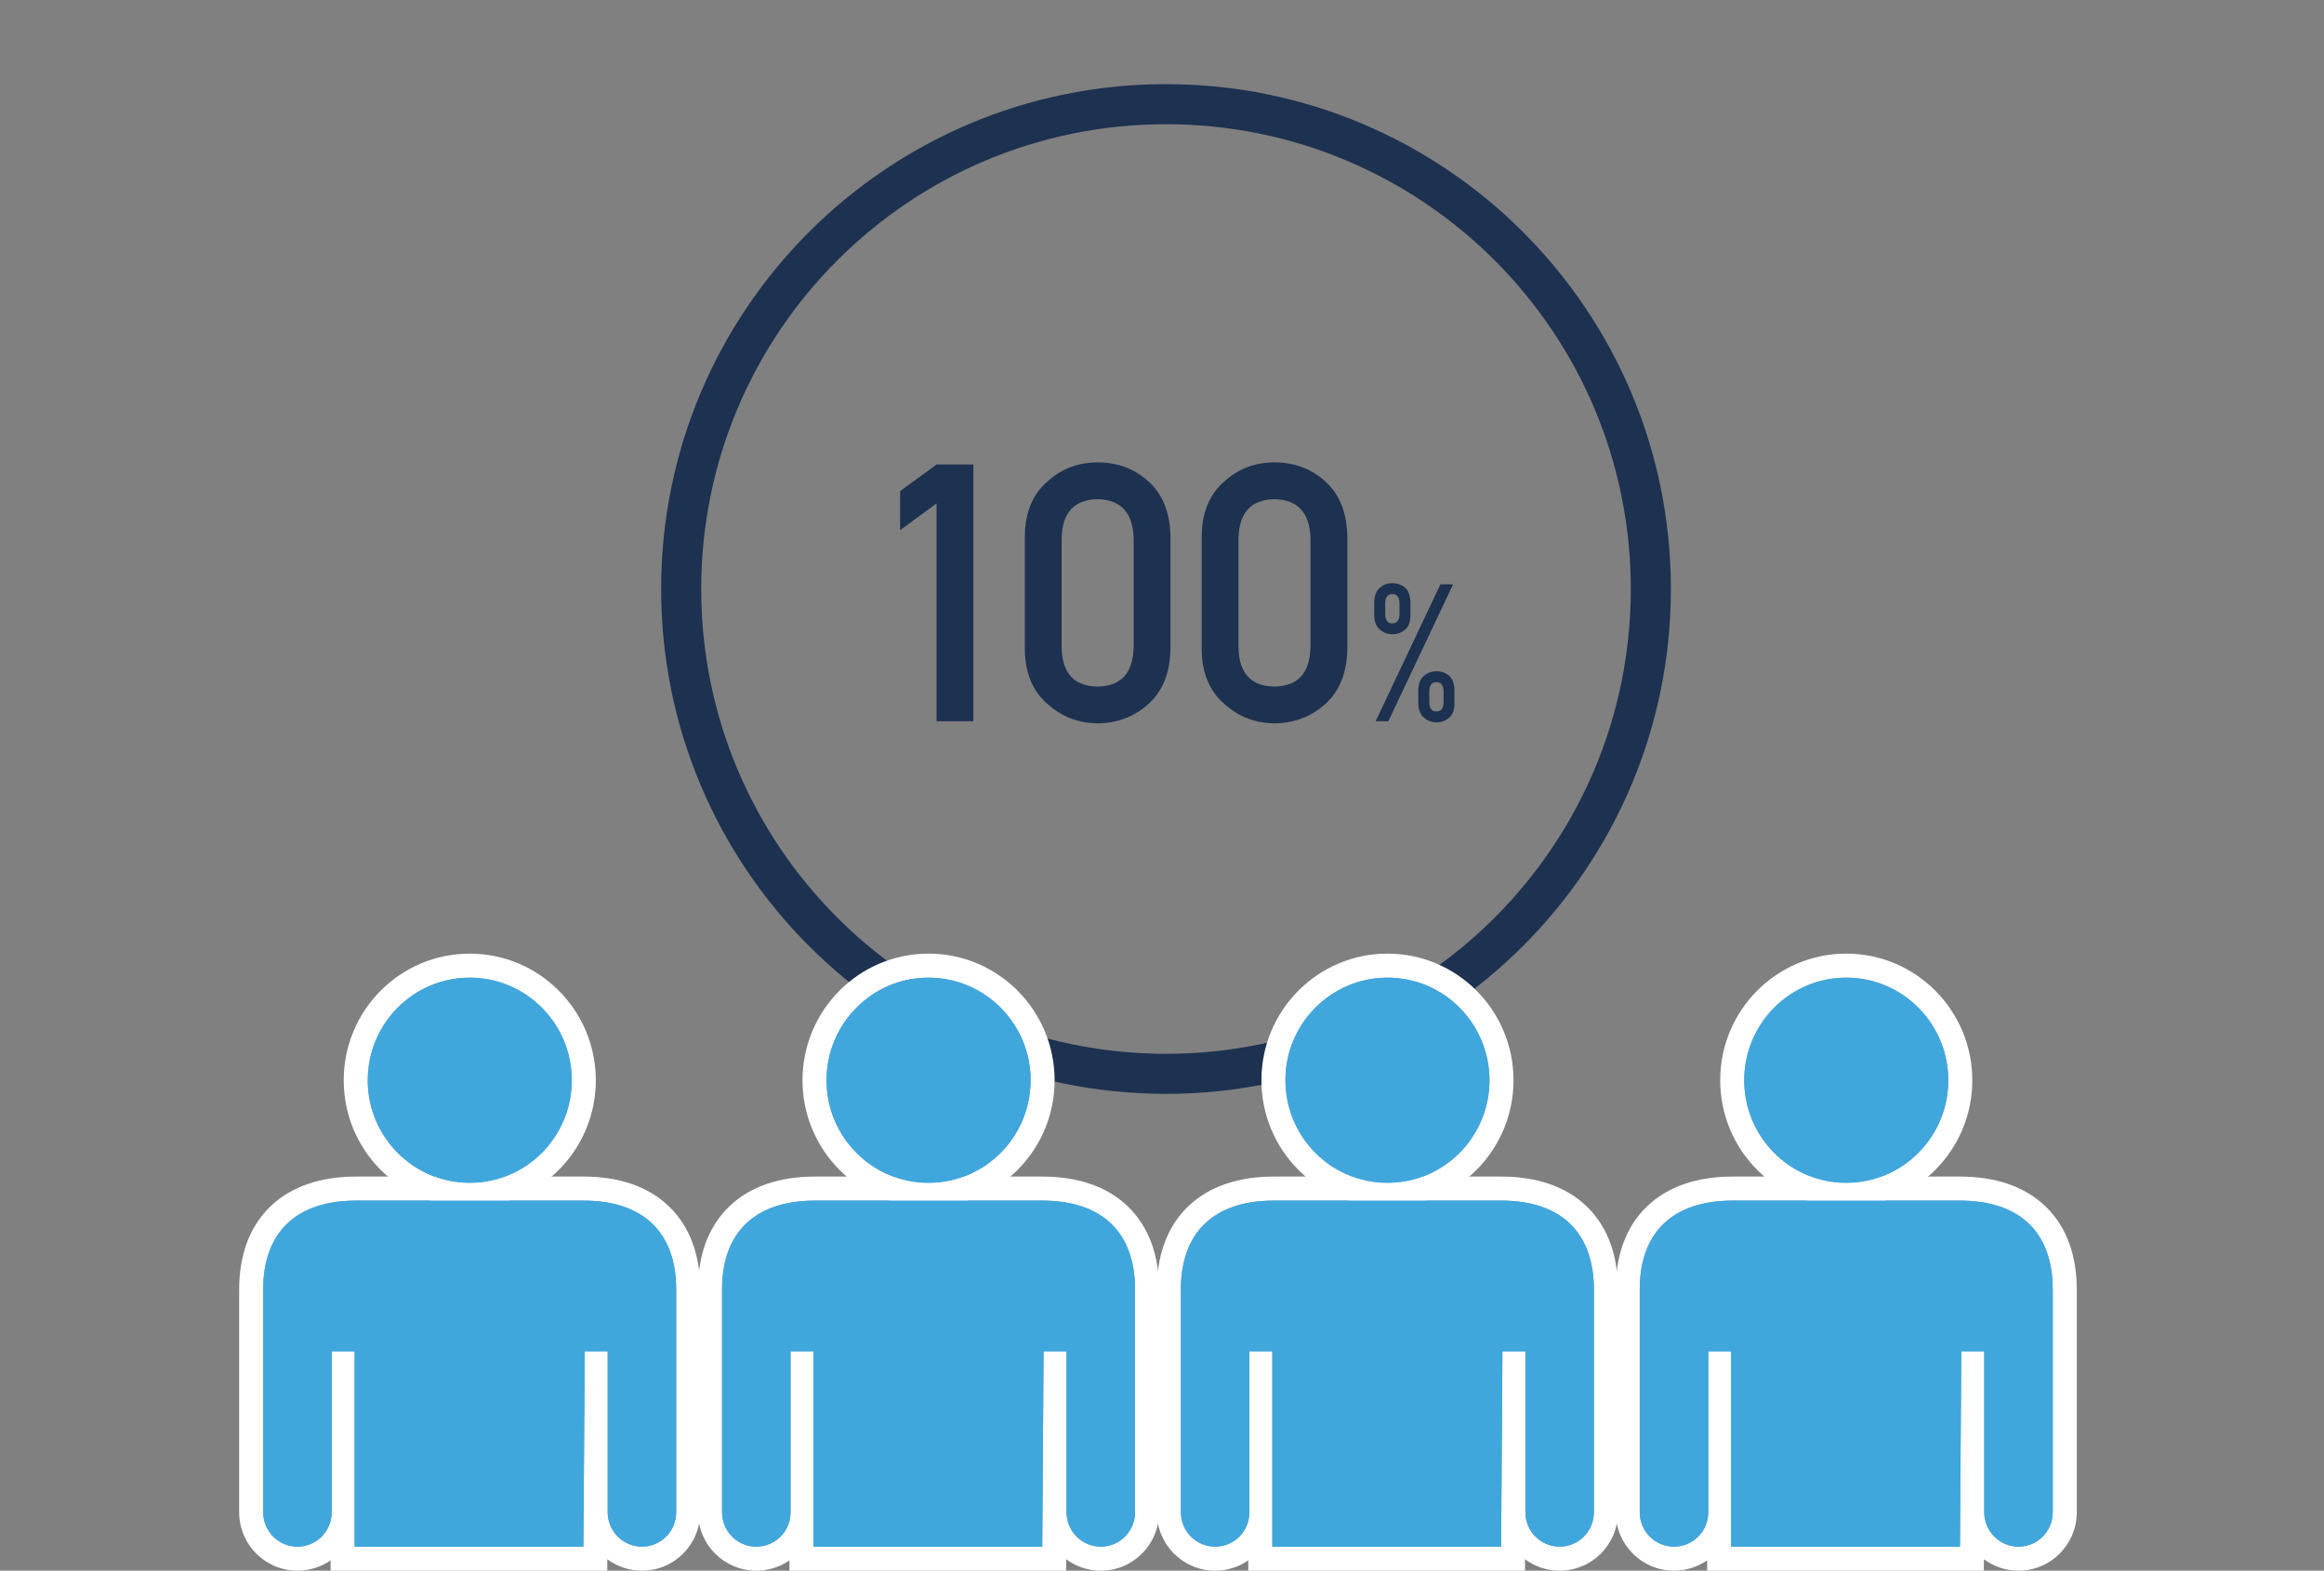
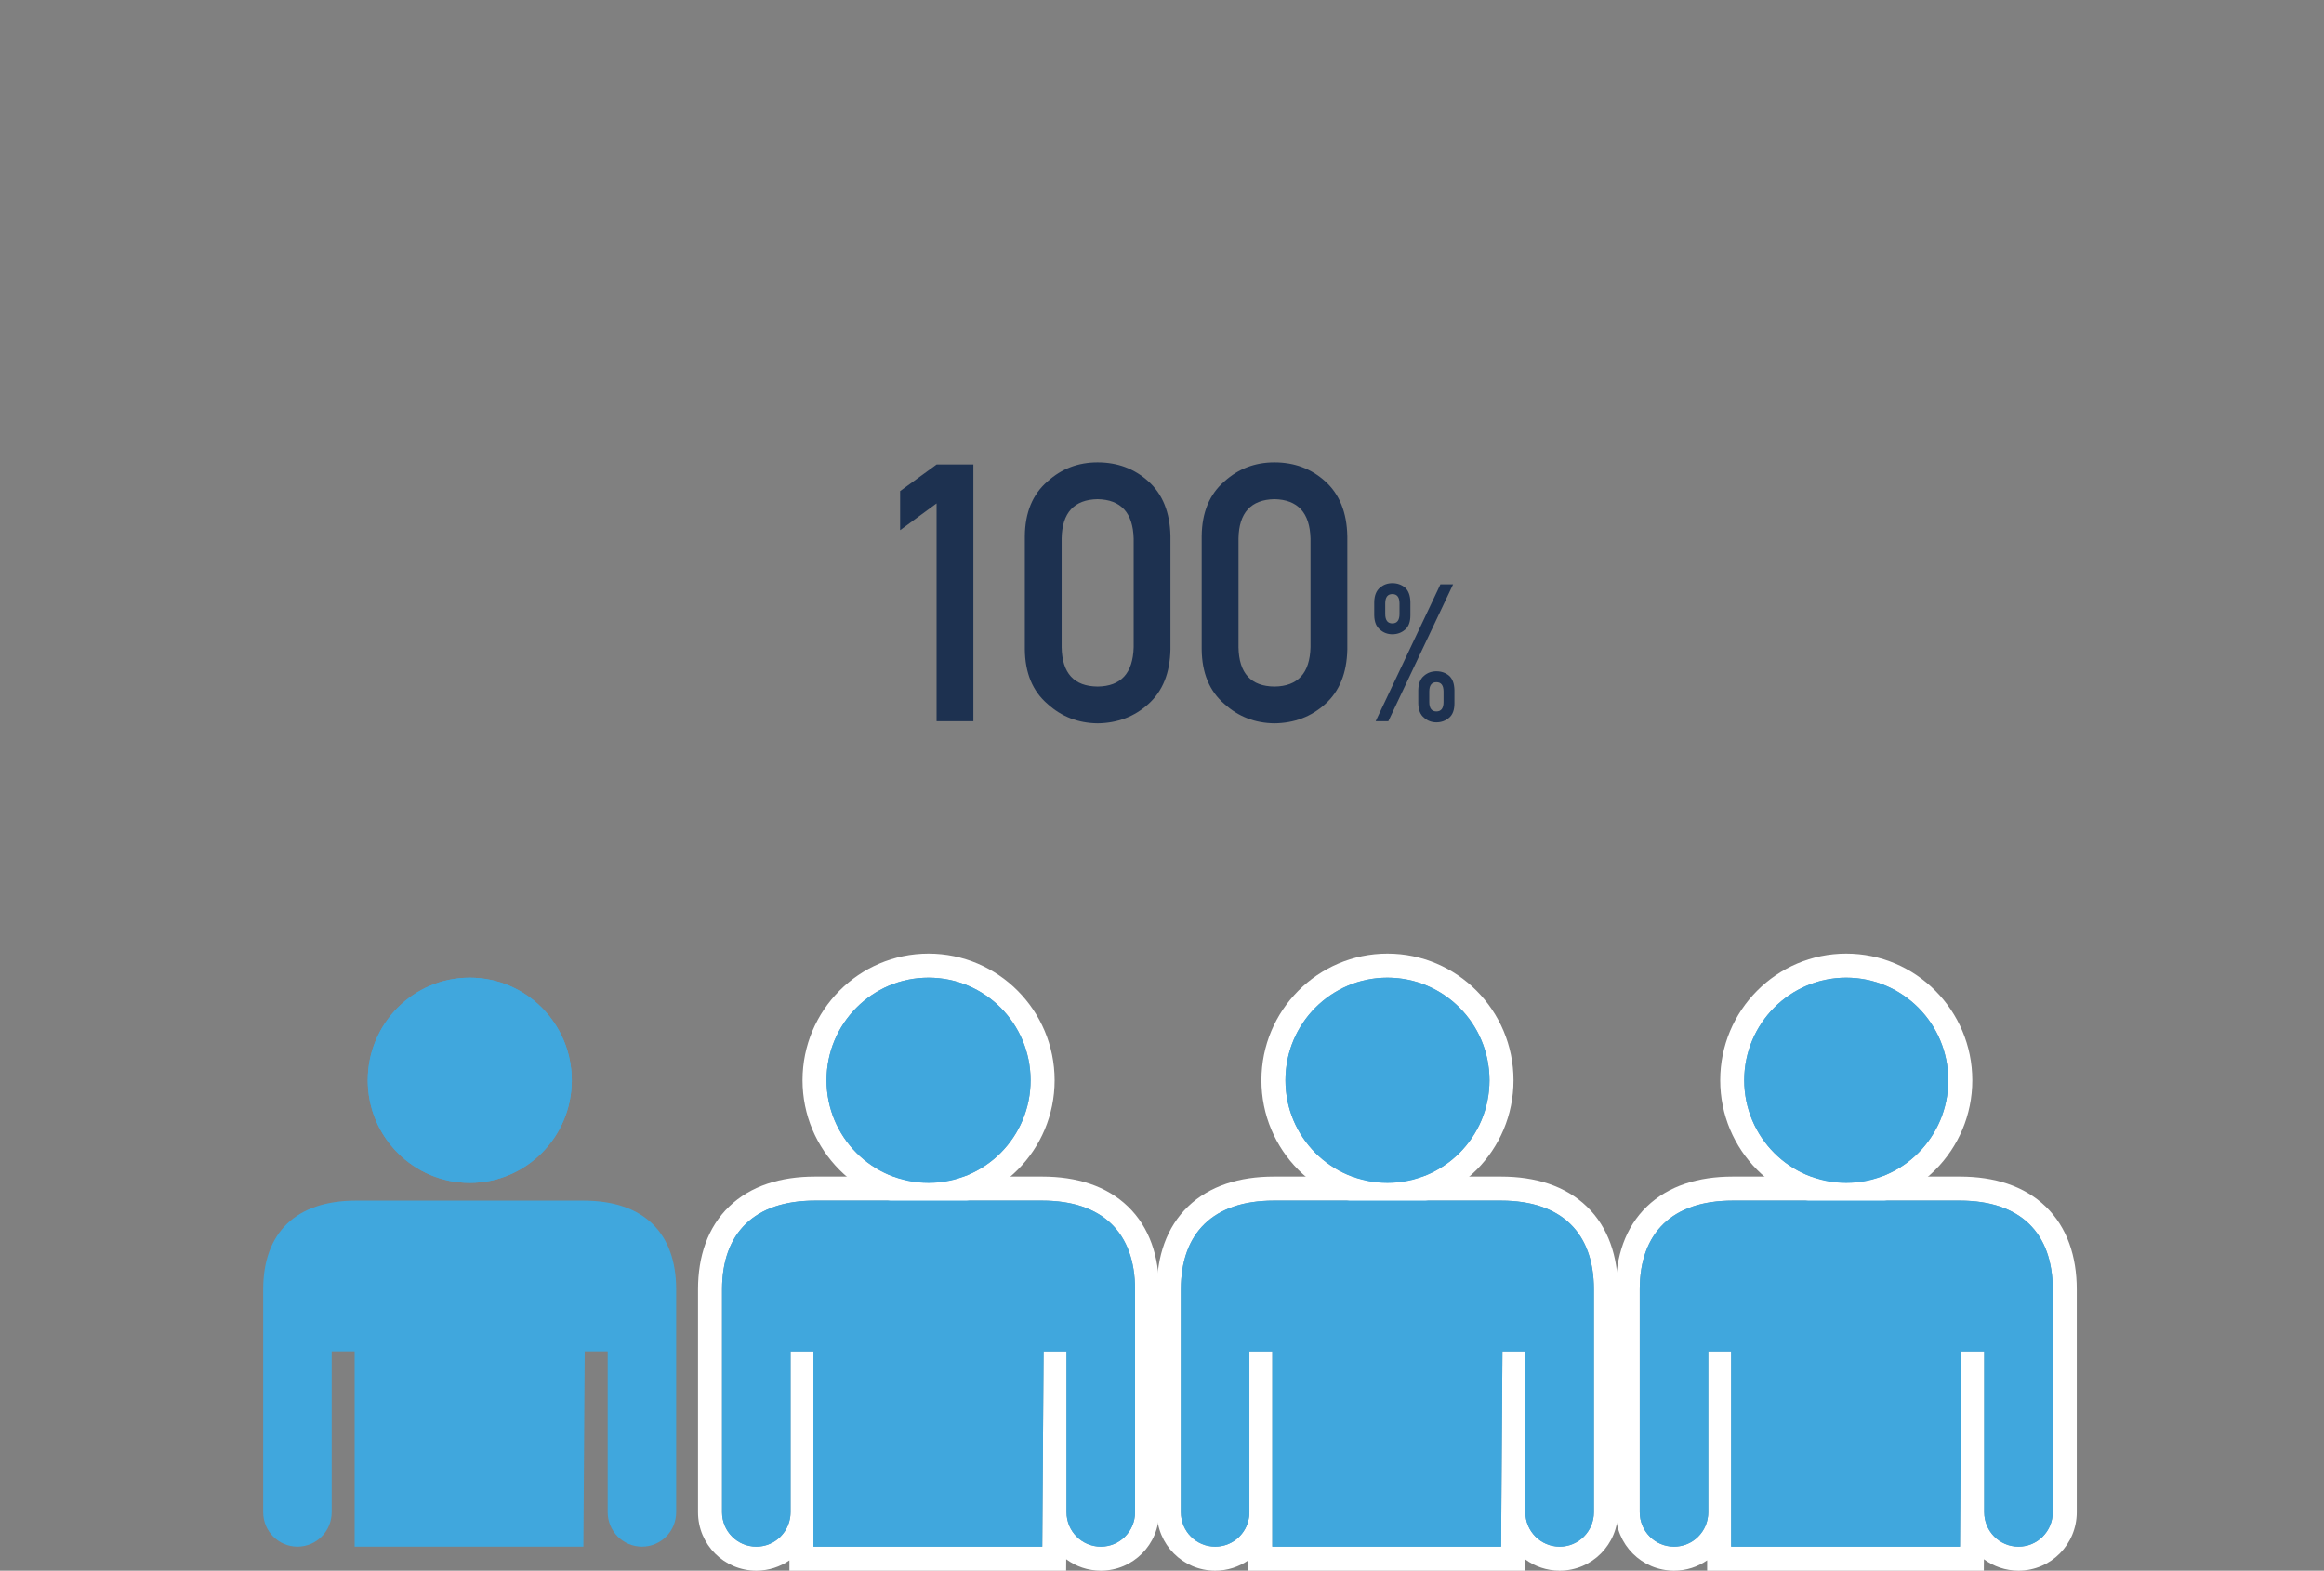
<svg xmlns="http://www.w3.org/2000/svg" width="290" height="196" viewBox="0 0 290 196" fill="none">
  <rect x="0" y="0" width="290" height="196" fill="#808080" stroke="none" />
  <path d="M163.532 80.772V67.192C163.444 63.984 161.943 62.351 159.028 62.292C156.098 62.351 154.604 63.984 154.545 67.192V80.772C154.604 84.009 156.098 85.642 159.028 85.671C161.943 85.642 163.444 84.009 163.532 80.772ZM149.953 81.035V66.907C149.982 63.948 150.927 61.67 152.788 60.073C154.531 58.491 156.611 57.7 159.028 57.7C161.518 57.7 163.635 58.491 165.378 60.073C167.15 61.67 168.066 63.948 168.125 66.907V81.035C168.066 83.98 167.15 86.25 165.378 87.847C163.635 89.429 161.518 90.234 159.028 90.264C156.611 90.234 154.531 89.429 152.788 87.847C150.927 86.25 149.982 83.98 149.953 81.035Z" fill="#1D3150" />
  <path d="M141.462 80.772V67.192C141.374 63.984 139.873 62.351 136.958 62.292C134.028 62.351 132.534 63.984 132.475 67.192V80.772C132.534 84.009 134.028 85.642 136.958 85.671C139.873 85.642 141.374 84.009 141.462 80.772ZM127.883 81.035V66.907C127.912 63.948 128.857 61.67 130.717 60.073C132.46 58.491 134.541 57.7 136.958 57.7C139.448 57.7 141.564 58.491 143.308 60.073C145.08 61.67 145.996 63.948 146.054 66.907V81.035C145.996 83.98 145.08 86.25 143.308 87.847C141.564 89.429 139.448 90.234 136.958 90.264C134.541 90.234 132.46 89.429 130.717 87.847C128.857 86.25 127.912 83.98 127.883 81.035Z" fill="#1D3150" />
  <path d="M116.869 62.82L112.32 66.16V61.282L116.869 57.964H121.461V90H116.869V62.82Z" fill="#1D3150" />
  <path d="M178.352 86.309V87.598C178.352 88.387 178.648 88.781 179.242 88.781C179.836 88.781 180.133 88.387 180.133 87.598V86.309C180.133 85.519 179.836 85.125 179.242 85.125C178.648 85.125 178.352 85.519 178.352 86.309ZM176.98 87.773V86.133C176.996 85.305 177.238 84.699 177.707 84.316C178.137 83.949 178.648 83.766 179.242 83.766C179.852 83.766 180.379 83.949 180.824 84.316C181.254 84.699 181.477 85.305 181.492 86.133V87.773C181.492 88.188 181.438 88.539 181.328 88.828C181.219 89.133 181.051 89.379 180.824 89.566C180.379 89.949 179.852 90.141 179.242 90.141C178.648 90.141 178.137 89.949 177.707 89.566C177.238 89.199 176.996 88.602 176.98 87.773ZM171.484 76.781V75.141C171.5 74.312 171.742 73.707 172.211 73.324C172.641 72.957 173.152 72.773 173.746 72.773C174.355 72.773 174.883 72.957 175.328 73.324C175.758 73.707 175.98 74.312 175.996 75.141V76.781C175.996 77.195 175.941 77.547 175.832 77.836C175.723 78.141 175.555 78.387 175.328 78.574C174.883 78.957 174.355 79.148 173.746 79.148C173.152 79.148 172.641 78.957 172.211 78.574C171.742 78.207 171.5 77.609 171.484 76.781ZM172.855 75.316V76.606C172.855 77.394 173.152 77.789 173.746 77.789C174.34 77.789 174.637 77.394 174.637 76.606V75.316C174.637 74.527 174.34 74.133 173.746 74.133C173.152 74.133 172.855 74.527 172.855 75.316ZM171.66 90L179.746 72.914H181.328L173.242 90H171.66Z" fill="#1D3150" />
-   <path fill-rule="evenodd" clip-rule="evenodd" d="M145.5 15.5C113.467 15.5 87.5 41.468 87.5 73.5C87.5 105.533 113.467 131.5 145.5 131.5C177.533 131.5 203.5 105.533 203.5 73.5C203.5 41.468 177.533 15.5 145.5 15.5ZM82.5 73.5C82.5 38.706 110.706 10.5 145.5 10.5C180.294 10.5 208.5 38.706 208.5 73.5C208.5 108.294 180.294 136.5 145.5 136.5C110.706 136.5 82.5 108.294 82.5 73.5Z" fill="#1D3150" />
-   <path d="M72.799 149.82H44.434C36.9 149.82 32.844 153.854 32.844 160.895V188.706C32.844 191.08 34.752 193.001 37.121 193.001C39.48 193.001 41.389 191.08 41.389 188.706V168.626H44.252V193.001H72.799L72.963 168.626H75.831V188.706C75.831 191.08 77.752 193.001 80.108 193.001C82.468 193.001 84.376 191.08 84.376 188.706V160.895C84.376 153.854 80.333 149.82 72.799 149.82Z" fill="#40A7DD" />
-   <path fill-rule="evenodd" clip-rule="evenodd" d="M44.252 168.626H41.389V188.706C41.389 189.081 41.342 189.444 41.252 189.791C40.775 191.639 39.108 193.001 37.121 193.001C34.752 193.001 32.844 191.08 32.844 188.706V160.895C32.844 153.854 36.9 149.82 44.434 149.82H72.799C80.333 149.82 84.376 153.854 84.376 160.895V188.706C84.376 191.08 82.468 193.001 80.108 193.001C77.752 193.001 75.831 191.08 75.831 188.706V168.626H72.963L72.799 193.001H44.252V168.626ZM41.252 194.711C40.081 195.524 38.659 196.001 37.121 196.001C33.082 196.001 29.844 192.723 29.844 188.706V160.895C29.844 156.802 31.035 153.161 33.73 150.559C36.409 147.972 40.153 146.82 44.434 146.82H72.799C77.08 146.82 80.822 147.972 83.499 150.561C86.19 153.164 87.376 156.805 87.376 160.895V188.706C87.376 192.719 84.142 196.001 80.108 196.001C78.49 196.001 76.996 195.471 75.788 194.576L75.778 196.001H41.252V194.711Z" fill="white" />
  <path d="M58.613 147.606C65.645 147.606 71.349 141.879 71.349 134.803C71.344 127.727 65.64 122 58.613 122C51.595 122 45.891 127.727 45.891 134.803C45.891 141.879 51.595 147.606 58.613 147.606Z" fill="#40A7DD" />
-   <path fill-rule="evenodd" clip-rule="evenodd" d="M74.349 134.801L74.349 134.803C74.349 143.522 67.315 150.606 58.613 150.606C49.922 150.606 42.891 143.52 42.891 134.803C42.891 126.086 49.922 119 58.613 119C67.312 119 74.344 126.085 74.349 134.801ZM71.349 134.803C71.349 141.879 65.645 147.606 58.613 147.606C51.595 147.606 45.891 141.879 45.891 134.803C45.891 127.727 51.595 122 58.613 122C65.64 122 71.344 127.727 71.349 134.803Z" fill="white" />
  <g clip-path="url(#clip0_5216_26564)">
    <path d="M58.604 160.384L54.881 156.783C54.442 156.359 53.793 156.238 53.231 156.476C52.669 156.714 52.305 157.265 52.305 157.875V167.068C52.305 167.685 52.555 168.277 52.999 168.707L57.547 173.105C58.136 173.675 59.072 173.675 59.66 173.105L64.209 168.707C64.653 168.277 64.903 167.685 64.903 167.068V157.875C64.903 157.265 64.539 156.714 63.977 156.476C63.415 156.238 62.766 156.359 62.328 156.783L58.604 160.384ZM62.759 166.803C62.759 167.009 62.676 167.206 62.527 167.349L58.604 171.144V163.367L59.349 162.646L62.115 159.972C62.224 159.866 62.387 159.835 62.527 159.895C62.668 159.954 62.759 160.092 62.759 160.245V166.803Z" fill="white" />
  </g>
  <rect x="48.516" y="154.855" width="20.177" height="20.177" stroke="white" stroke-width="3" />
  <path d="M130.057 149.82H101.692C94.157 149.82 90.102 153.854 90.102 160.895V188.706C90.102 191.08 92.01 193.001 94.379 193.001C96.738 193.001 98.647 191.08 98.647 188.706V168.626H101.51V193.001H130.057L130.221 168.626H133.089V188.706C133.089 191.08 135.01 193.001 137.366 193.001C139.725 193.001 141.634 191.08 141.634 188.706V160.895C141.634 153.854 137.591 149.82 130.057 149.82Z" fill="#40A7DD" />
  <path fill-rule="evenodd" clip-rule="evenodd" d="M101.51 168.626H98.647V188.706C98.647 189.081 98.599 189.444 98.51 189.791C98.033 191.639 96.366 193.001 94.379 193.001C92.01 193.001 90.102 191.08 90.102 188.706V160.895C90.102 153.854 94.157 149.82 101.692 149.82H130.057C137.591 149.82 141.634 153.854 141.634 160.895V188.706C141.634 191.08 139.725 193.001 137.366 193.001C135.01 193.001 133.089 191.08 133.089 188.706V168.626H130.221L130.057 193.001H101.51V168.626ZM98.51 194.711C97.339 195.524 95.917 196.001 94.379 196.001C90.339 196.001 87.102 192.723 87.102 188.706V160.895C87.102 156.802 88.293 153.161 90.987 150.559C93.667 147.972 97.411 146.82 101.692 146.82H130.057C134.338 146.82 138.08 147.972 140.756 150.561C143.448 153.164 144.634 156.805 144.634 160.895V188.706C144.634 192.719 141.4 196.001 137.366 196.001C135.748 196.001 134.254 195.471 133.046 194.576L133.036 196.001H98.51V194.711Z" fill="white" />
  <path d="M115.863 147.606C122.895 147.606 128.599 141.879 128.599 134.803C128.594 127.727 122.89 122 115.863 122C108.845 122 103.141 127.727 103.141 134.803C103.141 141.879 108.845 147.606 115.863 147.606Z" fill="#40A7DD" />
  <path fill-rule="evenodd" clip-rule="evenodd" d="M131.599 134.801L131.599 134.803C131.599 143.522 124.565 150.606 115.863 150.606C107.172 150.606 100.141 143.52 100.141 134.803C100.141 126.086 107.172 119 115.863 119C124.562 119 131.593 126.085 131.599 134.801ZM128.599 134.803C128.599 141.879 122.895 147.606 115.863 147.606C108.845 147.606 103.141 141.879 103.141 134.803C103.141 127.727 108.845 122 115.863 122C122.89 122 128.594 127.727 128.599 134.803Z" fill="white" />
  <g clip-path="url(#clip1_5216_26564)">
    <path d="M115.87 160.384L112.146 156.783C111.708 156.359 111.059 156.238 110.497 156.476C109.935 156.714 109.57 157.265 109.57 157.875V167.068C109.57 167.685 109.821 168.277 110.265 168.707L114.813 173.105C115.402 173.675 116.337 173.675 116.926 173.105L121.475 168.707C121.919 168.277 122.169 167.685 122.169 167.068V157.875C122.169 157.265 121.804 156.714 121.243 156.476C120.681 156.238 120.031 156.359 119.593 156.783L115.87 160.384ZM120.025 166.803C120.025 167.009 119.941 167.206 119.793 167.349L115.87 171.144V163.367L116.615 162.646L119.381 159.972C119.49 159.866 119.653 159.835 119.793 159.895C119.933 159.954 120.025 160.092 120.025 160.245V166.803Z" fill="white" />
  </g>
  <rect x="105.781" y="154.855" width="20.177" height="20.177" stroke="white" stroke-width="3" />
  <path d="M187.314 149.82H158.95C151.415 149.82 147.359 153.854 147.359 160.895V188.706C147.359 191.08 149.268 193.001 151.636 193.001C153.996 193.001 155.905 191.08 155.905 188.706V168.626H158.768V193.001H187.314L187.479 168.626H190.346V188.706C190.346 191.08 192.268 193.001 194.623 193.001C196.983 193.001 198.892 191.08 198.892 188.706V160.895C198.892 153.854 194.849 149.82 187.314 149.82Z" fill="#40A7DD" />
  <path fill-rule="evenodd" clip-rule="evenodd" d="M158.768 168.626H155.905V188.706C155.905 189.081 155.857 189.444 155.768 189.791C155.291 191.639 153.623 193.001 151.636 193.001C149.268 193.001 147.359 191.08 147.359 188.706V160.895C147.359 153.854 151.415 149.82 158.95 149.82H187.314C194.849 149.82 198.892 153.854 198.892 160.895V188.706C198.892 191.08 196.983 193.001 194.623 193.001C192.268 193.001 190.346 191.08 190.346 188.706V168.626H187.479L187.314 193.001H158.768V168.626ZM155.768 194.711C154.597 195.524 153.175 196.001 151.636 196.001C147.597 196.001 144.359 192.723 144.359 188.706V160.895C144.359 156.802 145.55 153.161 148.245 150.559C150.925 147.972 154.668 146.82 158.95 146.82H187.314C191.596 146.82 195.337 147.972 198.014 150.561C200.706 153.164 201.892 156.805 201.892 160.895V188.706C201.892 192.719 198.658 196.001 194.623 196.001C193.006 196.001 191.512 195.471 190.304 194.576L190.294 196.001H155.768V194.711Z" fill="white" />
  <path d="M173.129 147.606C180.16 147.606 185.864 141.879 185.864 134.803C185.86 127.727 180.156 122 173.129 122C166.11 122 160.406 127.727 160.406 134.803C160.406 141.879 166.11 147.606 173.129 147.606Z" fill="#40A7DD" />
  <path fill-rule="evenodd" clip-rule="evenodd" d="M188.864 134.801L188.864 134.803C188.864 143.522 181.831 150.606 173.129 150.606C164.438 150.606 157.406 143.52 157.406 134.803C157.406 126.086 164.438 119 173.129 119C181.828 119 188.859 126.085 188.864 134.801ZM185.864 134.803C185.864 141.879 180.16 147.606 173.129 147.606C166.11 147.606 160.406 141.879 160.406 134.803C160.406 127.727 166.11 122 173.129 122C180.156 122 185.86 127.727 185.864 134.803Z" fill="white" />
  <g clip-path="url(#clip2_5216_26564)">
    <path d="M173.12 160.384L169.396 156.783C168.958 156.359 168.309 156.238 167.747 156.476C167.185 156.714 166.82 157.265 166.82 157.875V167.068C166.82 167.685 167.071 168.277 167.515 168.707L172.063 173.105C172.652 173.675 173.587 173.675 174.176 173.105L178.725 168.707C179.169 168.277 179.419 167.685 179.419 167.068V157.875C179.419 157.265 179.054 156.714 178.493 156.476C177.931 156.238 177.281 156.359 176.843 156.783L173.12 160.384ZM177.275 166.803C177.275 167.009 177.191 167.206 177.043 167.349L173.12 171.144V163.367L173.865 162.646L176.631 159.972C176.74 159.866 176.903 159.835 177.043 159.895C177.183 159.954 177.275 160.092 177.275 160.245V166.803Z" fill="white" />
  </g>
  <rect x="163.031" y="154.855" width="20.177" height="20.177" stroke="white" stroke-width="3" />
  <path d="M244.572 149.82H216.208C208.673 149.82 204.617 153.854 204.617 160.895V188.706C204.617 191.08 206.526 193.001 208.894 193.001C211.254 193.001 213.163 191.08 213.163 188.706V168.626H216.025V193.001H244.572L244.737 168.626H247.604V188.706C247.604 191.08 249.526 193.001 251.881 193.001C254.241 193.001 256.15 191.08 256.15 188.706V160.895C256.15 153.854 252.107 149.82 244.572 149.82Z" fill="#40A7DD" />
  <path fill-rule="evenodd" clip-rule="evenodd" d="M216.025 168.626H213.163V188.706C213.163 189.081 213.115 189.444 213.025 189.791C212.548 191.639 210.881 193.001 208.894 193.001C206.526 193.001 204.617 191.08 204.617 188.706V160.895C204.617 153.854 208.673 149.82 216.208 149.82H244.572C252.107 149.82 256.15 153.854 256.15 160.895V188.706C256.15 191.08 254.241 193.001 251.881 193.001C249.526 193.001 247.604 191.08 247.604 188.706V168.626H244.737L244.572 193.001H216.025V168.626ZM213.025 194.711C211.855 195.524 210.433 196.001 208.894 196.001C204.855 196.001 201.617 192.723 201.617 188.706V160.895C201.617 156.802 202.808 153.161 205.503 150.559C208.183 147.972 211.926 146.82 216.208 146.82H244.572C248.854 146.82 252.595 147.972 255.272 150.561C257.963 153.164 259.15 156.805 259.15 160.895V188.706C259.15 192.719 255.916 196.001 251.881 196.001C250.264 196.001 248.77 195.471 247.562 194.576L247.552 196.001H213.025V194.711Z" fill="white" />
  <path d="M230.379 147.606C237.41 147.606 243.114 141.879 243.114 134.803C243.11 127.727 237.406 122 230.379 122C223.36 122 217.656 127.727 217.656 134.803C217.656 141.879 223.36 147.606 230.379 147.606Z" fill="#40A7DD" />
  <path fill-rule="evenodd" clip-rule="evenodd" d="M246.114 134.801L246.114 134.803C246.114 143.522 239.081 150.606 230.379 150.606C221.688 150.606 214.656 143.52 214.656 134.803C214.656 126.086 221.688 119 230.379 119C239.078 119 246.109 126.085 246.114 134.801ZM243.114 134.803C243.114 141.879 237.41 147.606 230.379 147.606C223.36 147.606 217.656 141.879 217.656 134.803C217.656 127.727 223.36 122 230.379 122C237.406 122 243.11 127.727 243.114 134.803Z" fill="white" />
  <g clip-path="url(#clip3_5216_26564)">
    <path d="M230.385 160.384L226.662 156.783C226.224 156.359 225.574 156.238 225.012 156.476C224.451 156.714 224.086 157.265 224.086 157.875V167.068C224.086 167.685 224.337 168.277 224.781 168.707L229.329 173.105C229.918 173.675 230.853 173.675 231.442 173.105L235.99 168.707C236.434 168.277 236.685 167.685 236.685 167.068V157.875C236.685 157.265 236.32 156.714 235.758 156.476C235.197 156.238 234.547 156.359 234.109 156.783L230.385 160.384ZM234.54 166.803C234.54 167.009 234.457 167.206 234.309 167.349L230.385 171.144V163.367L231.131 162.646L233.897 159.972C234.006 159.866 234.169 159.835 234.309 159.895C234.449 159.954 234.54 160.092 234.54 160.245V166.803Z" fill="white" />
  </g>
  <rect x="220.297" y="154.855" width="20.177" height="20.177" stroke="white" stroke-width="3" />
  <path d="M72.799 149.82H44.434C36.9 149.82 32.844 153.854 32.844 160.895V188.706C32.844 191.08 34.752 193.001 37.121 193.001C39.48 193.001 41.389 191.08 41.389 188.706V168.626H44.252V193.001H72.799L72.963 168.626H75.831V188.706C75.831 191.08 77.752 193.001 80.108 193.001C82.468 193.001 84.376 191.08 84.376 188.706V160.895C84.376 153.854 80.333 149.82 72.799 149.82Z" fill="#40A7DD" />
  <path d="M58.613 147.606C65.645 147.606 71.349 141.879 71.349 134.803C71.344 127.727 65.64 122 58.613 122C51.595 122 45.891 127.727 45.891 134.803C45.891 141.879 51.595 147.606 58.613 147.606Z" fill="#40A7DD" />
  <path d="M130.057 149.82H101.692C94.157 149.82 90.102 153.854 90.102 160.895V188.706C90.102 191.08 92.01 193.001 94.379 193.001C96.738 193.001 98.647 191.08 98.647 188.706V168.626H101.51V193.001H130.057L130.221 168.626H133.089V188.706C133.089 191.08 135.01 193.001 137.366 193.001C139.725 193.001 141.634 191.08 141.634 188.706V160.895C141.634 153.854 137.591 149.82 130.057 149.82Z" fill="#40A7DD" />
  <path d="M115.863 147.606C122.895 147.606 128.599 141.879 128.599 134.803C128.594 127.727 122.89 122 115.863 122C108.845 122 103.141 127.727 103.141 134.803C103.141 141.879 108.845 147.606 115.863 147.606Z" fill="#40A7DD" />
  <path d="M187.314 149.82H158.95C151.415 149.82 147.359 153.854 147.359 160.895V188.706C147.359 191.08 149.268 193.001 151.636 193.001C153.996 193.001 155.905 191.08 155.905 188.706V168.626H158.768V193.001H187.314L187.479 168.626H190.346V188.706C190.346 191.08 192.268 193.001 194.623 193.001C196.983 193.001 198.892 191.08 198.892 188.706V160.895C198.892 153.854 194.849 149.82 187.314 149.82Z" fill="#40A7DD" />
  <path d="M173.129 147.606C180.16 147.606 185.864 141.879 185.864 134.803C185.86 127.727 180.156 122 173.129 122C166.11 122 160.406 127.727 160.406 134.803C160.406 141.879 166.11 147.606 173.129 147.606Z" fill="#40A7DD" />
  <path d="M244.572 149.82H216.208C208.673 149.82 204.617 153.854 204.617 160.895V188.706C204.617 191.08 206.526 193.001 208.894 193.001C211.254 193.001 213.163 191.08 213.163 188.706V168.626H216.025V193.001H244.572L244.737 168.626H247.604V188.706C247.604 191.08 249.526 193.001 251.881 193.001C254.241 193.001 256.15 191.08 256.15 188.706V160.895C256.15 153.854 252.107 149.82 244.572 149.82Z" fill="#40A7DD" />
  <path d="M230.379 147.606C237.41 147.606 243.114 141.879 243.114 134.803C243.11 127.727 237.406 122 230.379 122C223.36 122 217.656 127.727 217.656 134.803C217.656 141.879 223.36 147.606 230.379 147.606Z" fill="#40A7DD" />
  <defs>
    <clipPath id="clip0_5216_26564">
      <rect x="50.016" y="156.355" width="17.177" height="17.177" fill="white" />
    </clipPath>
    <clipPath id="clip1_5216_26564">
      <rect x="107.281" y="156.355" width="17.177" height="17.177" fill="white" />
    </clipPath>
    <clipPath id="clip2_5216_26564">
      <rect x="164.531" y="156.355" width="17.177" height="17.177" fill="white" />
    </clipPath>
    <clipPath id="clip3_5216_26564">
      <rect x="221.797" y="156.355" width="17.177" height="17.177" fill="white" />
    </clipPath>
  </defs>
</svg>